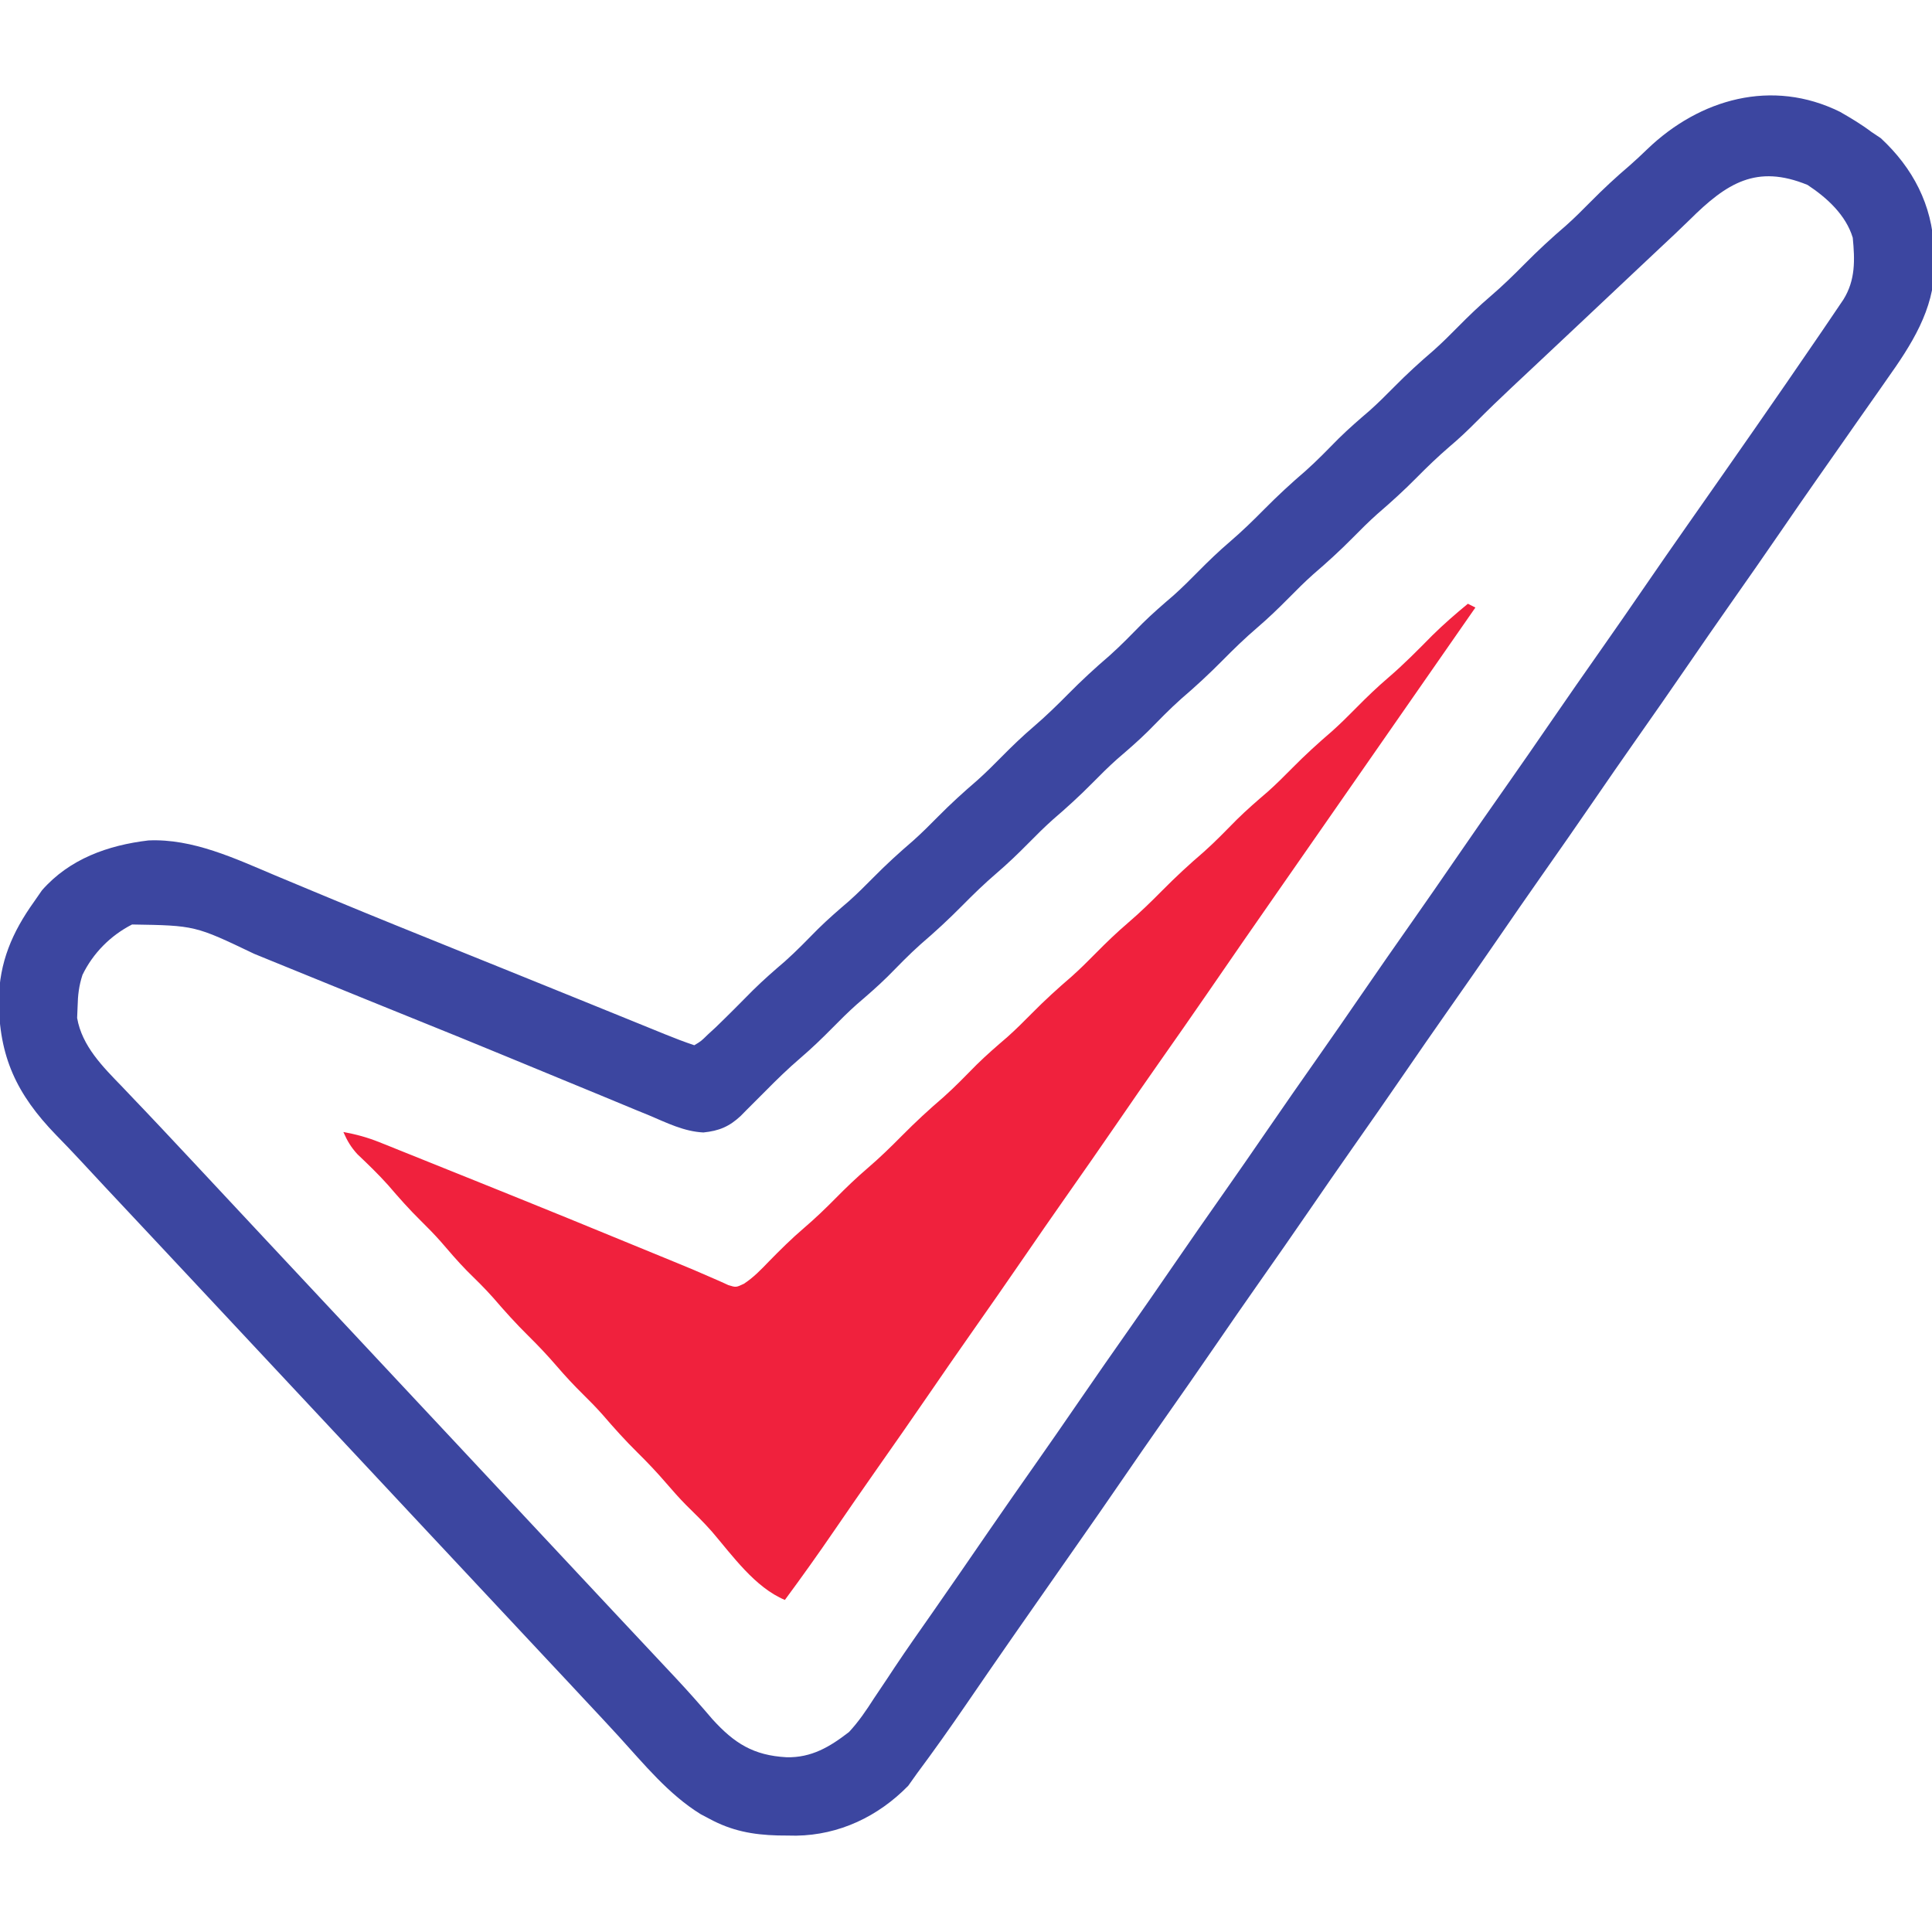
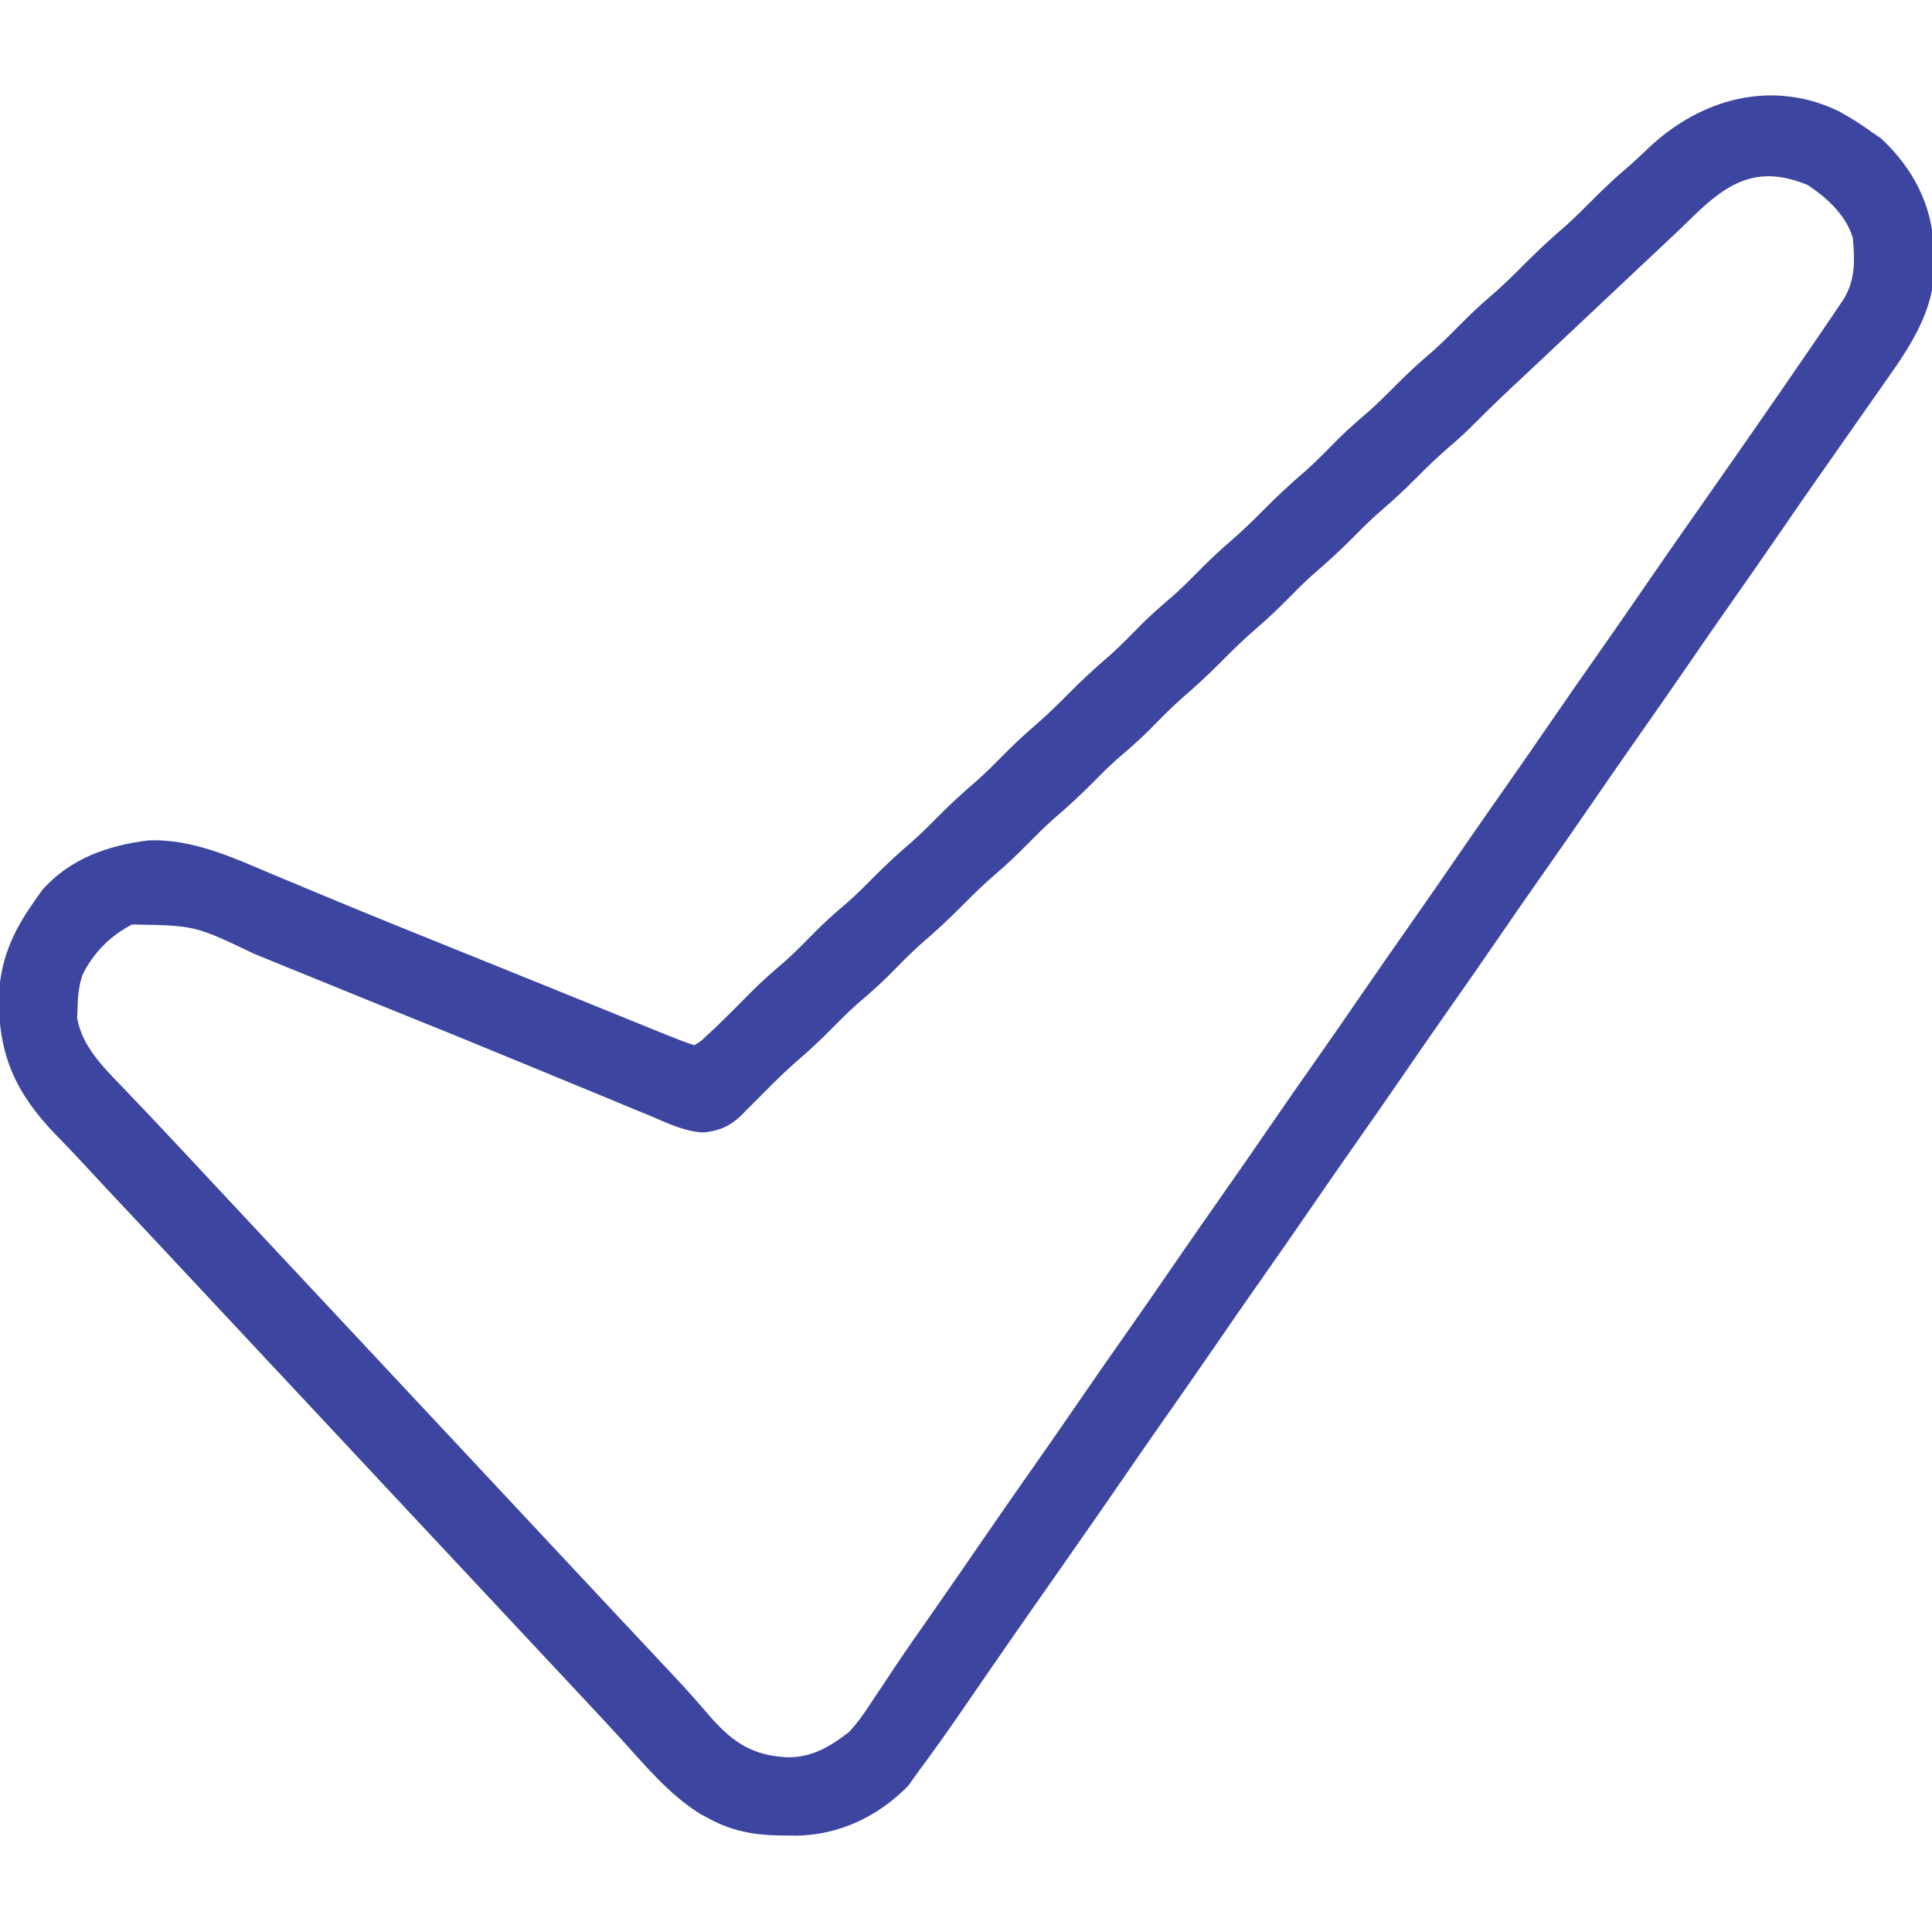
<svg xmlns="http://www.w3.org/2000/svg" version="1.1" width="512" height="512">
  <path d="M0 0 C2.938 1.681 5.679 3.319 8.383 5.363 C9.187 5.9 9.992 6.436 10.82 6.988 C19.33 14.875 24.442 24.7 24.893 36.254 C24.91 37.074 24.927 37.894 24.945 38.738 C24.972 39.505 24.999 40.271 25.027 41.06 C24.952 52.449 18.843 61.863 12.445 70.863 C11.464 72.272 11.464 72.272 10.464 73.709 C8.447 76.602 6.416 79.483 4.383 82.363 C3.146 84.131 1.91 85.899 0.676 87.668 C-1.662 91.015 -4.005 94.359 -6.352 97.699 C-9.3 101.902 -12.216 106.127 -15.117 110.363 C-19.839 117.257 -24.627 124.101 -29.426 130.941 C-33.016 136.064 -36.582 141.202 -40.117 146.363 C-44.839 153.257 -49.627 160.101 -54.426 166.941 C-58.016 172.064 -61.582 177.202 -65.117 182.363 C-69.839 189.257 -74.627 196.101 -79.426 202.941 C-83.016 208.064 -86.582 213.202 -90.117 218.363 C-94.839 225.257 -99.627 232.101 -104.426 238.941 C-108.016 244.064 -111.582 249.202 -115.117 254.363 C-119.839 261.257 -124.627 268.101 -129.426 274.941 C-133.016 280.064 -136.582 285.202 -140.117 290.363 C-144.839 297.257 -149.627 304.101 -154.426 310.941 C-158.016 316.064 -161.582 321.202 -165.117 326.363 C-169.839 333.257 -174.627 340.101 -179.426 346.941 C-183.016 352.064 -186.582 357.202 -190.117 362.363 C-194.145 368.242 -198.214 374.091 -202.305 379.926 C-207.484 387.313 -212.652 394.708 -217.805 402.113 C-218.479 403.082 -219.154 404.052 -219.848 405.05 C-223.793 410.723 -227.714 416.412 -231.617 422.113 C-235.843 428.277 -240.149 434.371 -244.617 440.363 C-245.762 441.972 -245.762 441.972 -246.93 443.613 C-254.891 451.76 -265.208 456.662 -276.606 456.832 C-277.393 456.822 -278.181 456.811 -278.992 456.801 C-279.823 456.792 -280.654 456.784 -281.51 456.776 C-288.162 456.593 -293.706 455.561 -299.617 452.363 C-300.383 451.959 -301.149 451.554 -301.938 451.137 C-310.454 445.881 -316.929 437.888 -323.611 430.559 C-326.606 427.281 -329.644 424.042 -332.68 420.801 C-333.827 419.571 -334.974 418.34 -336.121 417.109 C-339.779 413.187 -343.448 409.275 -347.117 405.363 C-352.536 399.587 -357.945 393.8 -363.348 388.008 C-367.597 383.453 -371.855 378.906 -376.117 374.363 C-383.875 366.093 -391.612 357.802 -399.347 349.509 C-406.558 341.777 -413.778 334.055 -421.011 326.344 C-425.799 321.24 -430.575 316.125 -435.348 311.008 C-439.597 306.453 -443.855 301.906 -448.117 297.363 C-461.015 283.611 -461.015 283.611 -466.32 277.891 C-468.427 275.623 -470.56 273.389 -472.727 271.18 C-483.259 260.316 -487.896 250.352 -487.936 235.362 C-487.78 225.348 -484.396 217.45 -478.617 209.363 C-477.916 208.353 -477.215 207.342 -476.492 206.301 C-469.186 197.97 -458.994 194.358 -448.281 193.086 C-436.538 192.556 -425.316 197.883 -414.734 202.34 C-411.347 203.767 -407.952 205.174 -404.557 206.582 C-402.74 207.336 -400.923 208.091 -399.107 208.847 C-388.433 213.284 -377.713 217.604 -366.992 221.926 C-363.047 223.518 -359.101 225.111 -355.156 226.703 C-354.193 227.092 -353.23 227.48 -352.238 227.881 C-345.661 230.536 -339.087 233.199 -332.516 235.867 C-331.211 236.397 -331.211 236.397 -329.881 236.937 C-326.576 238.279 -323.27 239.621 -319.966 240.965 C-317.762 241.861 -315.557 242.757 -313.352 243.652 C-312.707 243.915 -312.063 244.177 -311.399 244.448 C-308.821 245.494 -306.257 246.483 -303.617 247.363 C-301.814 246.28 -301.814 246.28 -300.055 244.551 C-299.352 243.905 -298.65 243.259 -297.926 242.594 C-294.588 239.369 -291.321 236.075 -288.059 232.773 C-285.345 230.095 -282.509 227.617 -279.613 225.141 C-276.551 222.414 -273.715 219.469 -270.836 216.551 C-268.209 213.961 -265.447 211.575 -262.648 209.176 C-260.381 207.152 -258.251 205.027 -256.117 202.863 C-252.756 199.456 -249.28 196.289 -245.648 193.176 C-243.381 191.152 -241.251 189.027 -239.117 186.863 C-235.756 183.456 -232.28 180.289 -228.648 177.176 C-226.381 175.152 -224.251 173.027 -222.117 170.863 C-219.389 168.098 -216.632 165.45 -213.68 162.926 C-210.507 160.207 -207.554 157.336 -204.617 154.363 C-201.075 150.778 -197.442 147.414 -193.613 144.141 C-190.551 141.414 -187.715 138.469 -184.836 135.551 C-182.209 132.961 -179.447 130.575 -176.648 128.176 C-174.381 126.152 -172.251 124.027 -170.117 121.863 C-167.389 119.098 -164.632 116.45 -161.68 113.926 C-158.507 111.207 -155.554 108.336 -152.617 105.363 C-149.075 101.778 -145.442 98.414 -141.613 95.141 C-138.551 92.414 -135.715 89.469 -132.836 86.551 C-130.209 83.961 -127.447 81.575 -124.648 79.176 C-122.381 77.152 -120.251 75.027 -118.117 72.863 C-114.756 69.456 -111.28 66.289 -107.648 63.176 C-105.381 61.152 -103.251 59.027 -101.117 56.863 C-98.389 54.098 -95.632 51.45 -92.68 48.926 C-89.507 46.207 -86.554 43.336 -83.617 40.363 C-80.075 36.778 -76.442 33.414 -72.613 30.141 C-70.356 28.131 -68.24 26.015 -66.117 23.863 C-62.788 20.494 -59.378 17.316 -55.77 14.25 C-54.159 12.839 -52.596 11.373 -51.059 9.883 C-37.176 -3.448 -17.988 -8.894 0 0 Z M-39.87 28.645 C-42.423 31.156 -45.041 33.594 -47.656 36.04 C-49.84 38.084 -52.017 40.135 -54.191 42.188 C-57.793 45.587 -61.399 48.983 -65.006 52.376 C-66.41 53.698 -67.815 55.02 -69.219 56.342 C-72.882 59.792 -76.549 63.238 -80.219 66.68 C-80.976 67.391 -81.733 68.102 -82.514 68.834 C-83.949 70.181 -85.385 71.528 -86.822 72.873 C-90.054 75.908 -93.244 78.971 -96.367 82.117 C-98.665 84.431 -100.994 86.639 -103.492 88.738 C-106.502 91.33 -109.328 94.036 -112.117 96.863 C-115.478 100.27 -118.954 103.438 -122.586 106.551 C-124.854 108.574 -126.983 110.7 -129.117 112.863 C-132.478 116.27 -135.954 119.438 -139.586 122.551 C-141.854 124.574 -143.983 126.7 -146.117 128.863 C-148.845 131.629 -151.602 134.276 -154.555 136.801 C-157.728 139.519 -160.681 142.391 -163.617 145.363 C-167.16 148.949 -170.793 152.312 -174.621 155.586 C-177.684 158.313 -180.519 161.257 -183.398 164.176 C-186.025 166.765 -188.787 169.152 -191.586 171.551 C-193.854 173.574 -195.983 175.7 -198.117 177.863 C-201.478 181.27 -204.954 184.438 -208.586 187.551 C-210.854 189.574 -212.983 191.7 -215.117 193.863 C-217.845 196.629 -220.602 199.276 -223.555 201.801 C-226.728 204.519 -229.681 207.391 -232.617 210.363 C-236.16 213.949 -239.793 217.312 -243.621 220.586 C-246.684 223.313 -249.519 226.257 -252.398 229.176 C-255.025 231.765 -257.787 234.152 -260.586 236.551 C-262.854 238.574 -264.983 240.7 -267.117 242.863 C-269.845 245.629 -272.602 248.276 -275.555 250.801 C-278.773 253.557 -281.764 256.474 -284.742 259.488 C-286.366 261.115 -287.991 262.74 -289.617 264.363 C-290.174 264.929 -290.731 265.495 -291.305 266.078 C-294.342 268.926 -297.073 270.06 -301.201 270.478 C-306.316 270.236 -310.907 267.93 -315.566 265.957 C-316.72 265.486 -317.874 265.014 -319.062 264.529 C-322.173 263.254 -325.276 261.964 -328.377 260.667 C-331.613 259.318 -334.857 257.99 -338.101 256.66 C-343.258 254.543 -348.412 252.416 -353.562 250.281 C-361.752 246.888 -369.967 243.558 -378.189 240.242 C-381.782 238.792 -385.371 237.336 -388.961 235.879 C-389.656 235.597 -390.351 235.315 -391.067 235.025 C-395.773 233.114 -400.478 231.198 -405.182 229.279 C-408.588 227.89 -411.996 226.503 -415.404 225.117 C-417.02 224.459 -418.635 223.799 -420.249 223.139 C-435.932 215.635 -435.932 215.635 -452.617 215.363 C-458.31 218.265 -462.964 222.955 -465.762 228.723 C-466.709 231.648 -466.986 234.103 -467.055 237.176 C-467.095 238.152 -467.135 239.127 -467.176 240.133 C-465.885 247.598 -460.352 253.086 -455.242 258.363 C-453.995 259.676 -452.747 260.988 -451.5 262.301 C-450.86 262.97 -450.219 263.639 -449.56 264.328 C-446.388 267.651 -443.255 271.009 -440.117 274.363 C-438.858 275.706 -437.599 277.048 -436.34 278.391 C-429.843 285.321 -423.367 292.271 -416.888 299.218 C-409.677 306.949 -402.456 314.672 -395.223 322.383 C-390.436 327.487 -385.66 332.601 -380.887 337.719 C-376.637 342.274 -372.379 346.82 -368.117 351.363 C-360.359 359.634 -352.622 367.925 -344.888 376.218 C-338.306 383.274 -331.719 390.325 -325.117 397.363 C-322.617 400.03 -320.117 402.696 -317.617 405.363 C-316.997 406.024 -316.378 406.685 -315.739 407.366 C-314.506 408.682 -313.274 409.998 -312.042 411.315 C-310.854 412.584 -309.666 413.852 -308.476 415.119 C-305.155 418.666 -301.96 422.291 -298.805 425.988 C-293.002 432.377 -287.927 435.569 -279.18 436.051 C-272.576 436.211 -267.715 433.307 -262.617 429.363 C-260.047 426.595 -258.027 423.601 -255.992 420.426 C-254.796 418.64 -253.599 416.855 -252.402 415.07 C-251.788 414.139 -251.173 413.208 -250.54 412.249 C-247.251 407.313 -243.831 402.471 -240.43 397.613 C-235.493 390.523 -230.583 383.415 -225.698 376.288 C-221.444 370.09 -217.125 363.938 -212.808 357.784 C-209.218 352.662 -205.652 347.524 -202.117 342.363 C-197.396 335.47 -192.607 328.625 -187.809 321.785 C-184.218 316.663 -180.652 311.524 -177.117 306.363 C-172.396 299.47 -167.607 292.625 -162.809 285.785 C-159.218 280.663 -155.652 275.524 -152.117 270.363 C-147.396 263.47 -142.607 256.625 -137.809 249.785 C-134.218 244.663 -130.652 239.524 -127.117 234.363 C-122.396 227.47 -117.607 220.625 -112.809 213.785 C-109.218 208.663 -105.652 203.524 -102.117 198.363 C-97.396 191.47 -92.607 184.625 -87.809 177.785 C-84.218 172.663 -80.652 167.524 -77.117 162.363 C-72.396 155.47 -67.607 148.625 -62.809 141.785 C-59.218 136.663 -55.652 131.524 -52.117 126.363 C-48.089 120.485 -44.021 114.636 -39.93 108.801 C-28.415 92.376 -16.916 75.938 -5.617 59.363 C-5.215 58.774 -4.812 58.184 -4.397 57.577 C-3.258 55.905 -2.125 54.228 -0.992 52.551 C-0.361 51.616 0.271 50.682 0.922 49.719 C4.116 44.569 3.953 39.245 3.383 33.363 C1.561 27.329 -3.478 22.74 -8.617 19.363 C-22.115 13.851 -29.981 18.82 -39.87 28.645 Z " fill="#3c46a0" transform="translate(487.617,29.637)" />
-   <path d="M0 0 C0.66 0.33 1.32 0.66 2 1 C-34 52.75 -34 52.75 -36.001 55.627 C-37.331 57.538 -38.66 59.449 -39.989 61.36 C-43.383 66.239 -46.779 71.118 -50.176 75.996 C-56.449 85.005 -62.713 94.02 -68.919 103.076 C-73.173 109.273 -77.492 115.425 -81.809 121.579 C-85.399 126.701 -88.965 131.839 -92.5 137 C-97.222 143.893 -102.01 150.738 -106.809 157.578 C-110.399 162.701 -113.965 167.839 -117.5 173 C-122.222 179.893 -127.01 186.738 -131.809 193.578 C-135.399 198.701 -138.965 203.839 -142.5 209 C-147.217 215.887 -152 222.726 -156.795 229.558 C-160.521 234.872 -164.212 240.207 -167.875 245.562 C-172.138 251.793 -176.511 257.929 -181 264 C-188.947 260.675 -194.864 252.281 -200.355 245.863 C-202.544 243.384 -204.895 241.094 -207.254 238.777 C-209.065 236.934 -210.753 235.022 -212.438 233.062 C-214.856 230.254 -217.359 227.6 -220 225 C-223.272 221.778 -226.293 218.414 -229.285 214.934 C-230.96 213.045 -232.699 211.268 -234.5 209.5 C-236.934 207.109 -239.214 204.65 -241.438 202.062 C-243.856 199.254 -246.359 196.6 -249 194 C-252.272 190.778 -255.293 187.414 -258.285 183.934 C-260.5 181.436 -262.869 179.12 -265.25 176.781 C-267.706 174.281 -269.963 171.623 -272.25 168.969 C-273.938 167.07 -275.688 165.28 -277.5 163.5 C-280.566 160.489 -283.366 157.311 -286.164 154.051 C-288.738 151.176 -291.505 148.518 -294.301 145.859 C-296.003 143.997 -296.997 142.302 -298 140 C-294.643 140.597 -291.623 141.427 -288.461 142.696 C-287.585 143.045 -286.709 143.394 -285.806 143.754 C-284.862 144.135 -283.918 144.517 -282.945 144.91 C-281.947 145.31 -280.95 145.709 -279.921 146.121 C-276.654 147.43 -273.39 148.746 -270.125 150.062 C-267.87 150.968 -265.615 151.874 -263.359 152.779 C-246.854 159.413 -230.381 166.125 -213.937 172.912 C-212.511 173.499 -211.083 174.085 -209.655 174.669 C-206.709 175.873 -203.779 177.098 -200.871 178.391 C-199.543 178.971 -199.543 178.971 -198.188 179.562 C-197.459 179.894 -196.731 180.225 -195.98 180.566 C-193.95 181.197 -193.95 181.197 -191.882 180.223 C-189.314 178.554 -187.372 176.519 -185.25 174.312 C-182.233 171.229 -179.219 168.239 -175.938 165.438 C-172.985 162.913 -170.228 160.266 -167.5 157.5 C-164.772 154.734 -162.015 152.087 -159.062 149.562 C-155.89 146.844 -152.937 143.972 -150 141 C-146.458 137.414 -142.824 134.051 -138.996 130.777 C-135.933 128.05 -133.098 125.106 -130.219 122.188 C-127.592 119.598 -124.83 117.212 -122.031 114.812 C-119.764 112.789 -117.634 110.663 -115.5 108.5 C-112.139 105.093 -108.663 101.925 -105.031 98.812 C-102.764 96.789 -100.634 94.663 -98.5 92.5 C-95.772 89.734 -93.015 87.087 -90.062 84.562 C-86.89 81.844 -83.937 78.972 -81 76 C-77.458 72.414 -73.824 69.051 -69.996 65.777 C-66.933 63.05 -64.098 60.106 -61.219 57.188 C-58.592 54.598 -55.83 52.212 -53.031 49.812 C-50.764 47.789 -48.634 45.663 -46.5 43.5 C-43.139 40.093 -39.663 36.925 -36.031 33.812 C-33.764 31.789 -31.634 29.663 -29.5 27.5 C-26.772 24.734 -24.015 22.087 -21.062 19.562 C-16.958 16.047 -13.206 12.222 -9.41 8.379 C-6.401 5.409 -3.258 2.692 0 0 Z " fill="#f0213d" transform="translate(389,160)" />
</svg>